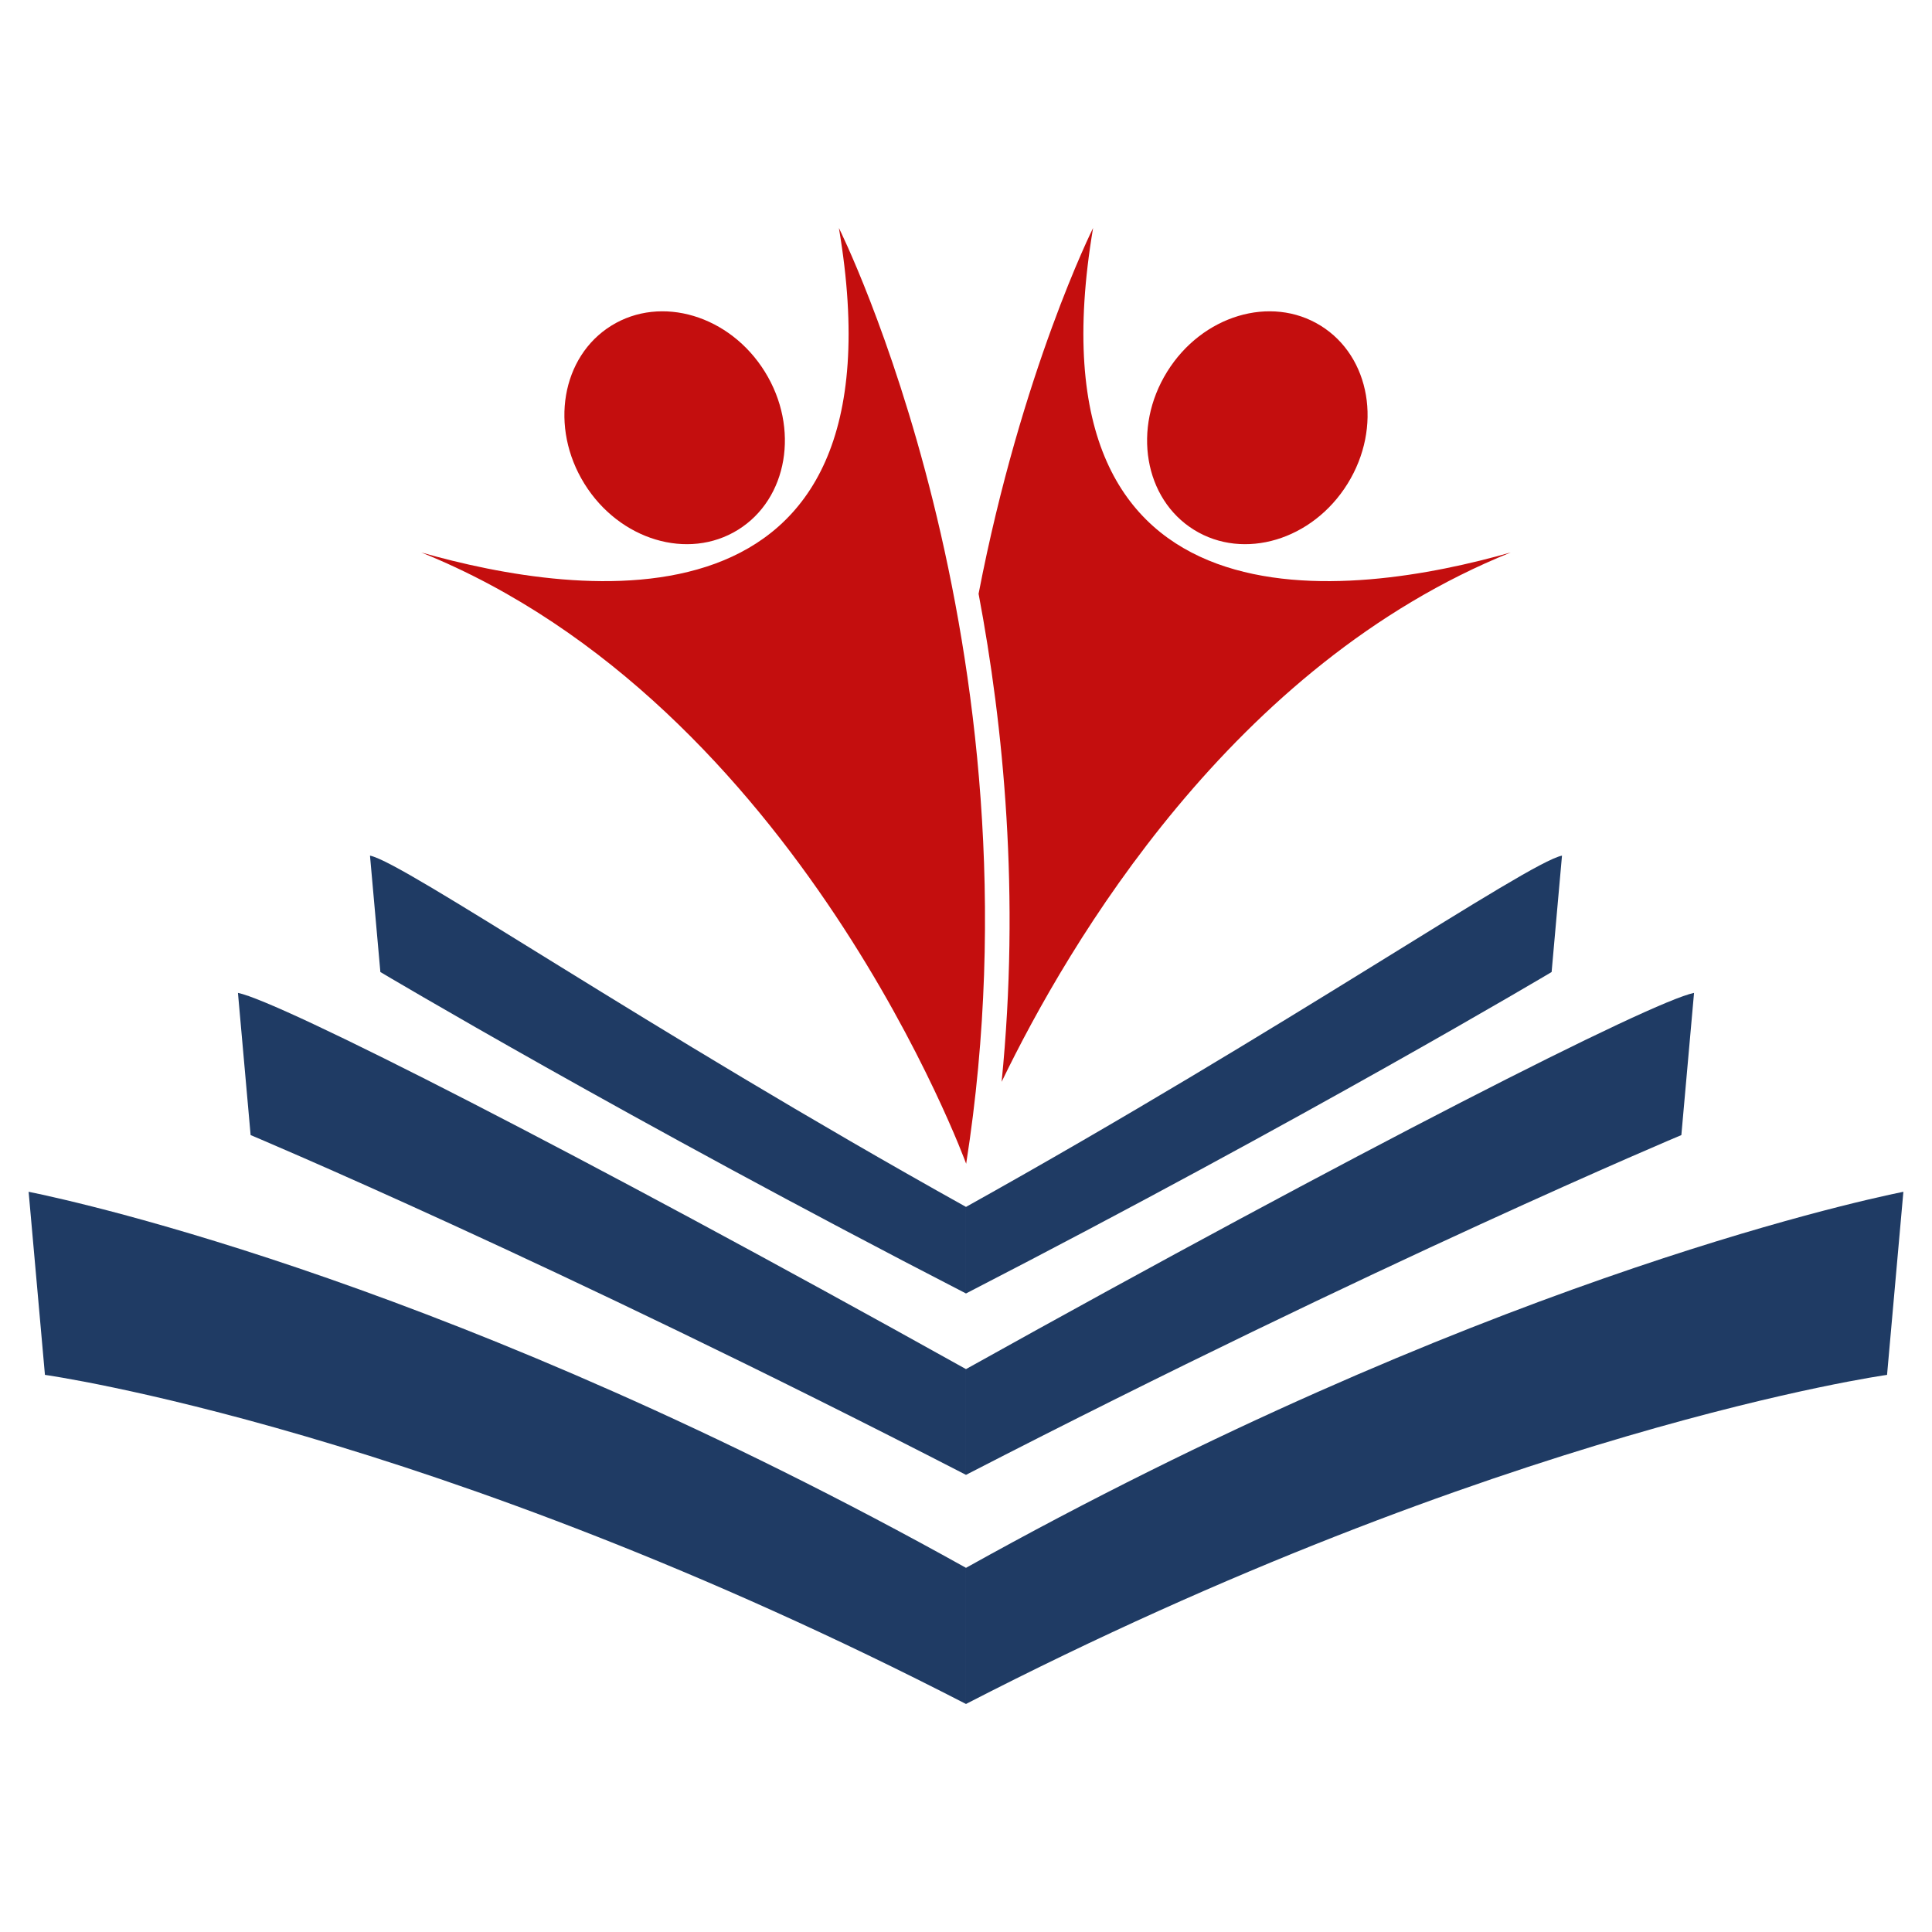
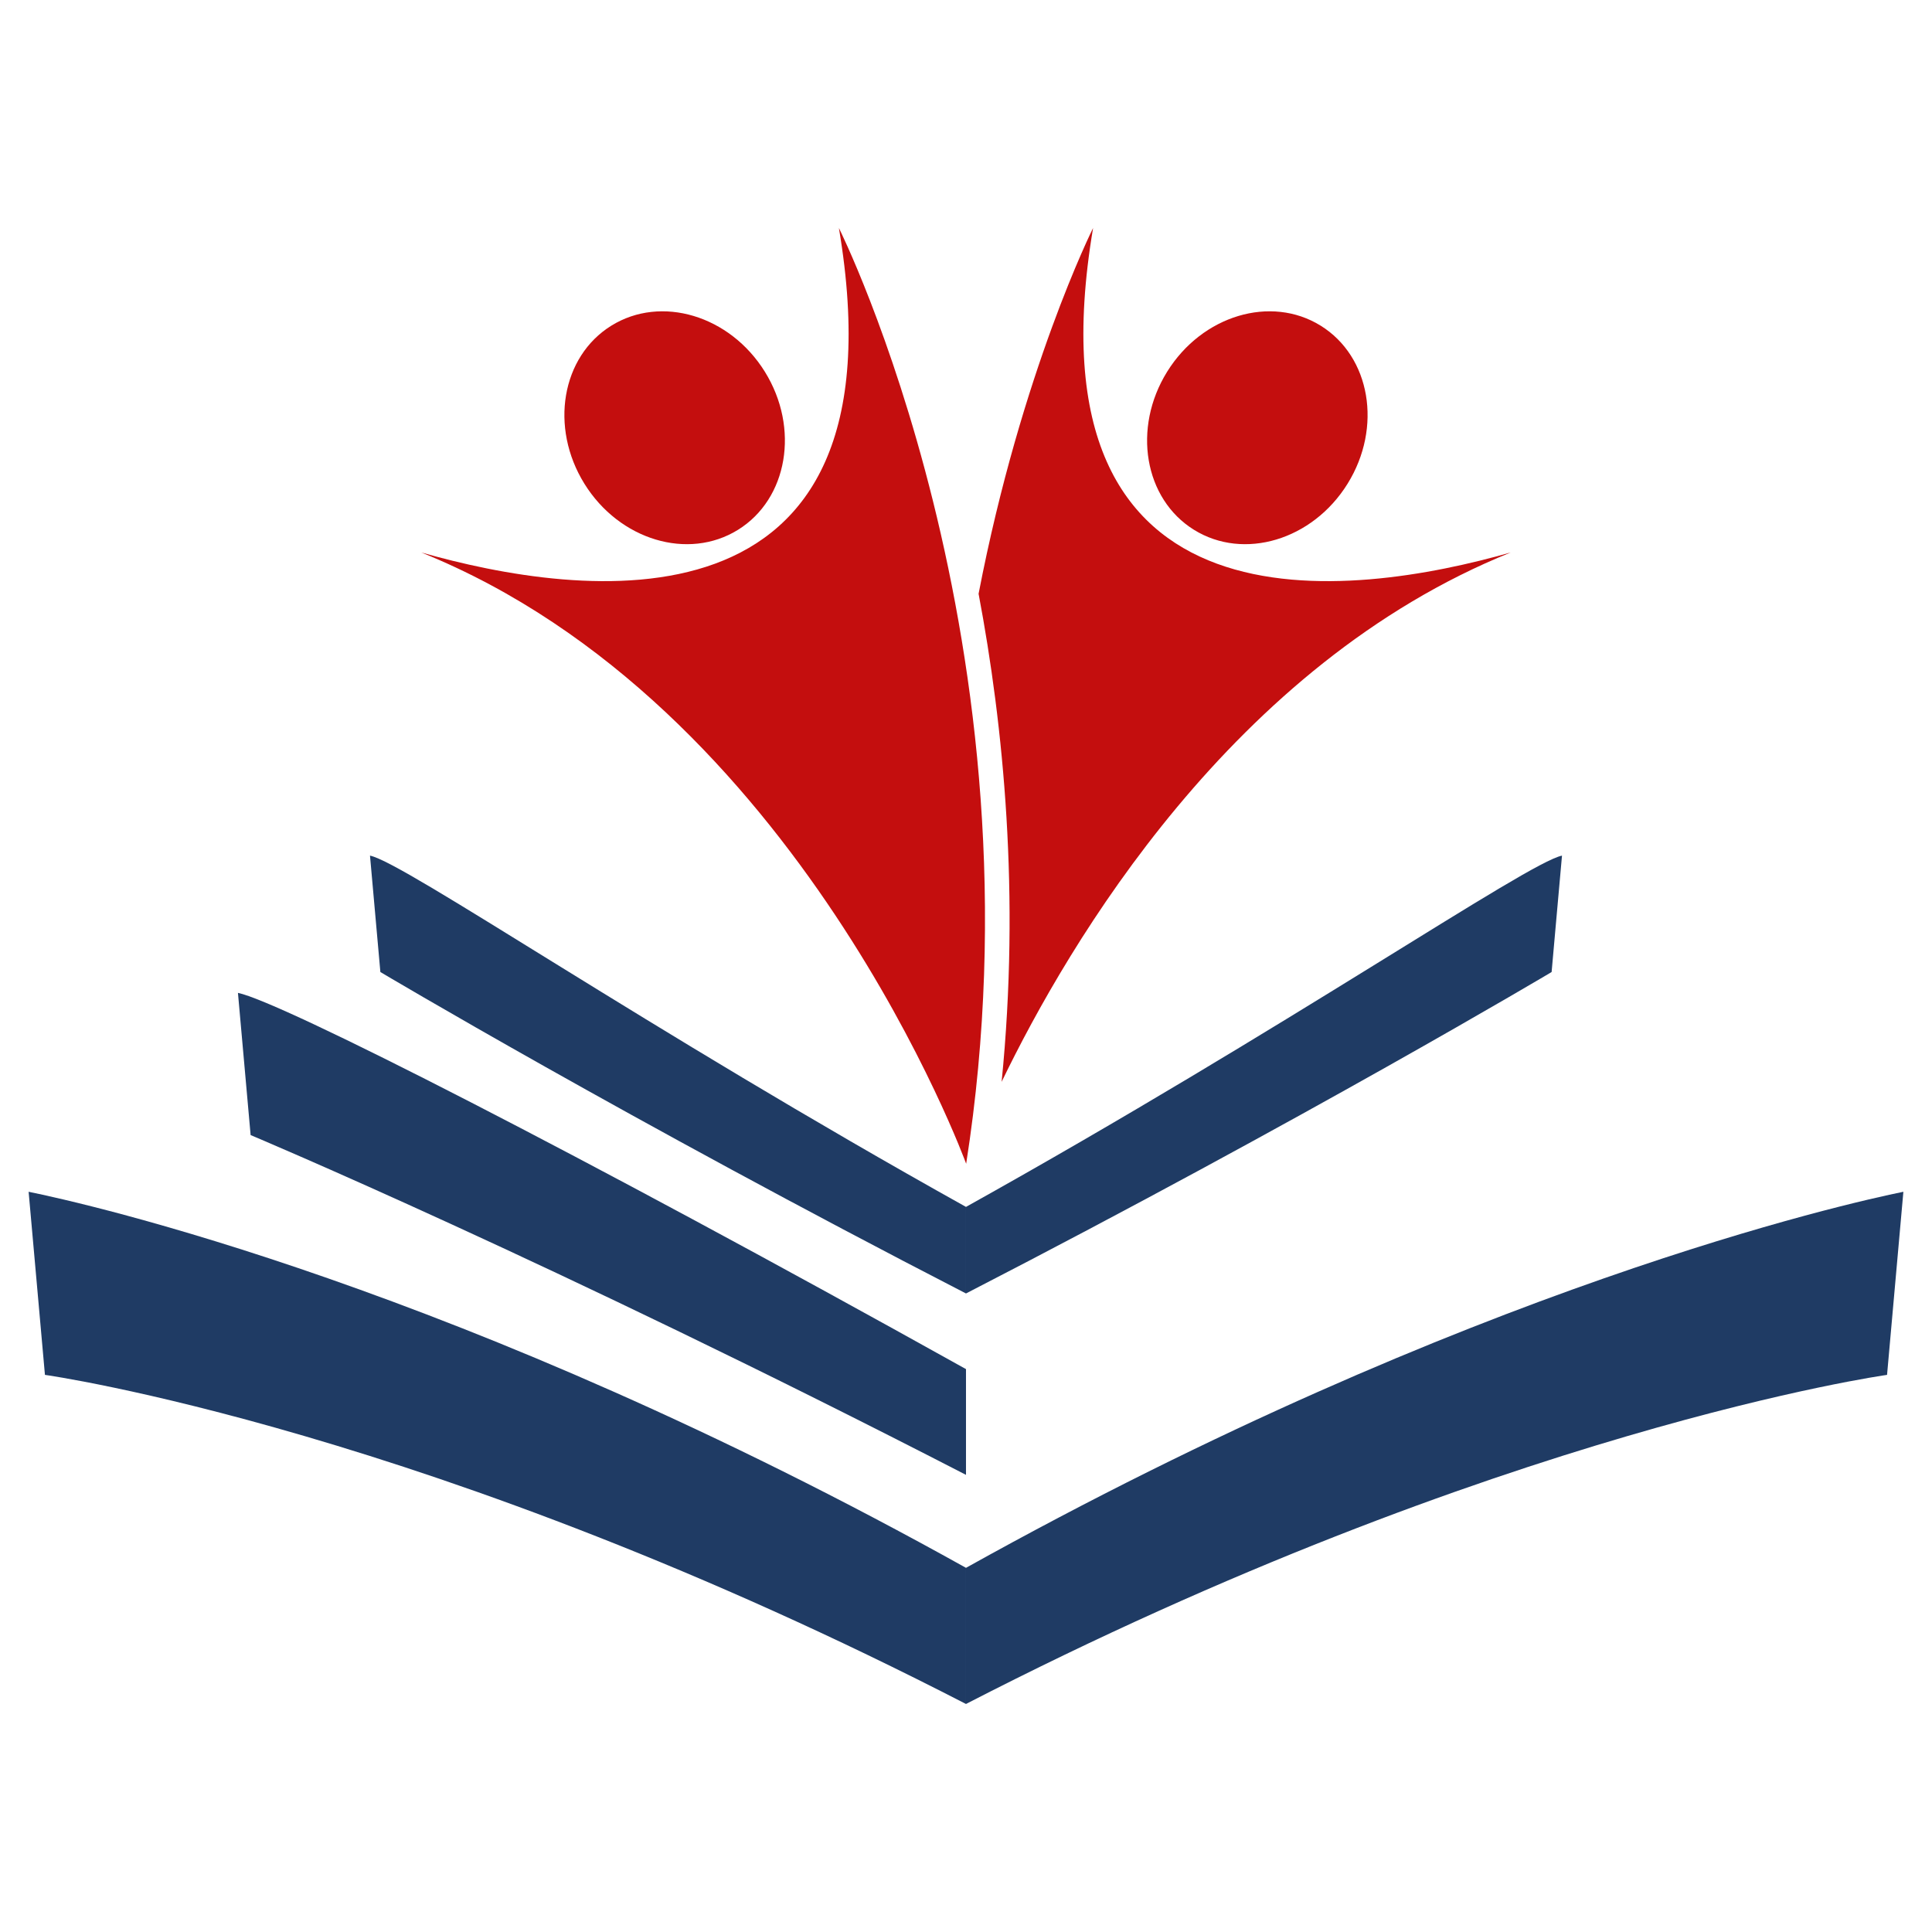
<svg xmlns="http://www.w3.org/2000/svg" width="1080" viewBox="0 0 810 810" height="1080" preserveAspectRatio="xMidYMid meet">
  <defs>
    <clipPath id="97e0e1328e">
      <path d="M 405 499 L 797.992 499 L 797.992 714.258 L 405 714.258 Z M 405 499 " clip-rule="nonzero" />
    </clipPath>
    <clipPath id="5624579acd">
      <path d="M 12 499 L 405 499 L 405 714.258 L 12 714.258 Z M 12 499 " clip-rule="nonzero" />
    </clipPath>
    <clipPath id="cbad54ff89">
      <path d="M 176 95.508 L 413 95.508 L 413 488 L 176 488 Z M 176 95.508 " clip-rule="nonzero" />
    </clipPath>
    <clipPath id="f0495fce04">
      <path d="M 410 95.508 L 634 95.508 L 634 454 L 410 454 Z M 410 95.508 " clip-rule="nonzero" />
    </clipPath>
  </defs>
-   <path fill="#1f3b64" d="M 404.996 574.004 L 404.996 618.34 C 578.867 528.758 704.918 475.887 704.918 475.887 L 707.227 449.988 L 710.234 416.27 C 692.445 419.883 569.316 482.438 404.996 574.004 " fill-opacity="1" fill-rule="nonzero" />
  <path fill="#1f3b64" d="M 404.996 506 L 404.996 542.293 C 547.332 468.957 650.523 407.527 650.523 407.527 L 652.41 386.328 L 654.875 358.723 C 640.309 361.688 539.512 431.039 404.996 506 " fill-opacity="1" fill-rule="nonzero" />
  <path fill="#1f3b64" d="M 404.996 574.004 L 404.996 618.34 C 231.125 528.758 105.074 475.887 105.074 475.887 L 102.766 449.988 L 99.762 416.27 C 117.551 419.883 240.68 482.438 404.996 574.004 " fill-opacity="1" fill-rule="nonzero" />
  <path fill="#1f3b64" d="M 404.996 506 L 404.996 542.293 C 262.66 468.957 159.473 407.527 159.473 407.527 L 157.582 386.328 L 155.121 358.723 C 169.684 361.688 270.48 431.039 404.996 506 " fill-opacity="1" fill-rule="nonzero" />
  <g clip-path="url(#97e0e1328e)">
    <path fill="#1f3b64" d="M 405 657.32 L 405 714.398 C 628.859 599.059 791.156 576.422 791.156 576.422 L 794.129 543.074 L 798 499.656 C 775.098 504.316 616.562 539.422 405 657.32 " fill-opacity="1" fill-rule="nonzero" />
  </g>
  <g clip-path="url(#5624579acd)">
    <path fill="#1f3b64" d="M 404.996 657.32 L 404.996 714.402 C 181.133 599.062 18.84 576.422 18.84 576.422 L 15.871 543.074 L 12 499.656 C 34.902 504.316 193.434 539.426 404.996 657.32 " fill-opacity="1" fill-rule="nonzero" />
  </g>
  <g clip-path="url(#cbad54ff89)">
    <path fill="#c40e0e" d="M 351.715 95.594 C 351.715 95.594 439.188 270.434 405.07 487.91 C 405.07 487.91 334.922 295.469 176.613 231.621 C 242.055 250.289 381.289 270.855 351.715 95.594 " fill-opacity="1" fill-rule="nonzero" />
  </g>
  <g clip-path="url(#f0495fce04)">
    <path fill="#c40e0e" d="M 458.281 95.594 C 458.281 95.594 428.289 155.574 410.277 248.945 C 420.73 304.246 427.758 375.312 419.934 453.562 C 448.121 395.242 516.875 278.609 633.383 231.621 C 567.938 250.289 428.703 270.855 458.281 95.594 Z M 500.586 222.129 C 521.484 235.094 550.309 226.445 564.973 202.812 C 579.645 179.184 574.598 149.512 553.707 136.547 C 532.816 123.578 503.992 132.223 489.32 155.859 C 474.652 179.492 479.695 209.164 500.586 222.129 " fill-opacity="1" fill-rule="nonzero" />
  </g>
  <path fill="#c40e0e" d="M 245.02 202.812 C 259.688 226.445 288.516 235.094 309.406 222.129 C 330.297 209.164 335.344 179.492 320.676 155.859 C 306.008 132.223 277.18 123.578 256.289 136.547 C 235.398 149.512 230.352 179.184 245.02 202.812 " fill-opacity="1" fill-rule="nonzero" />
</svg>